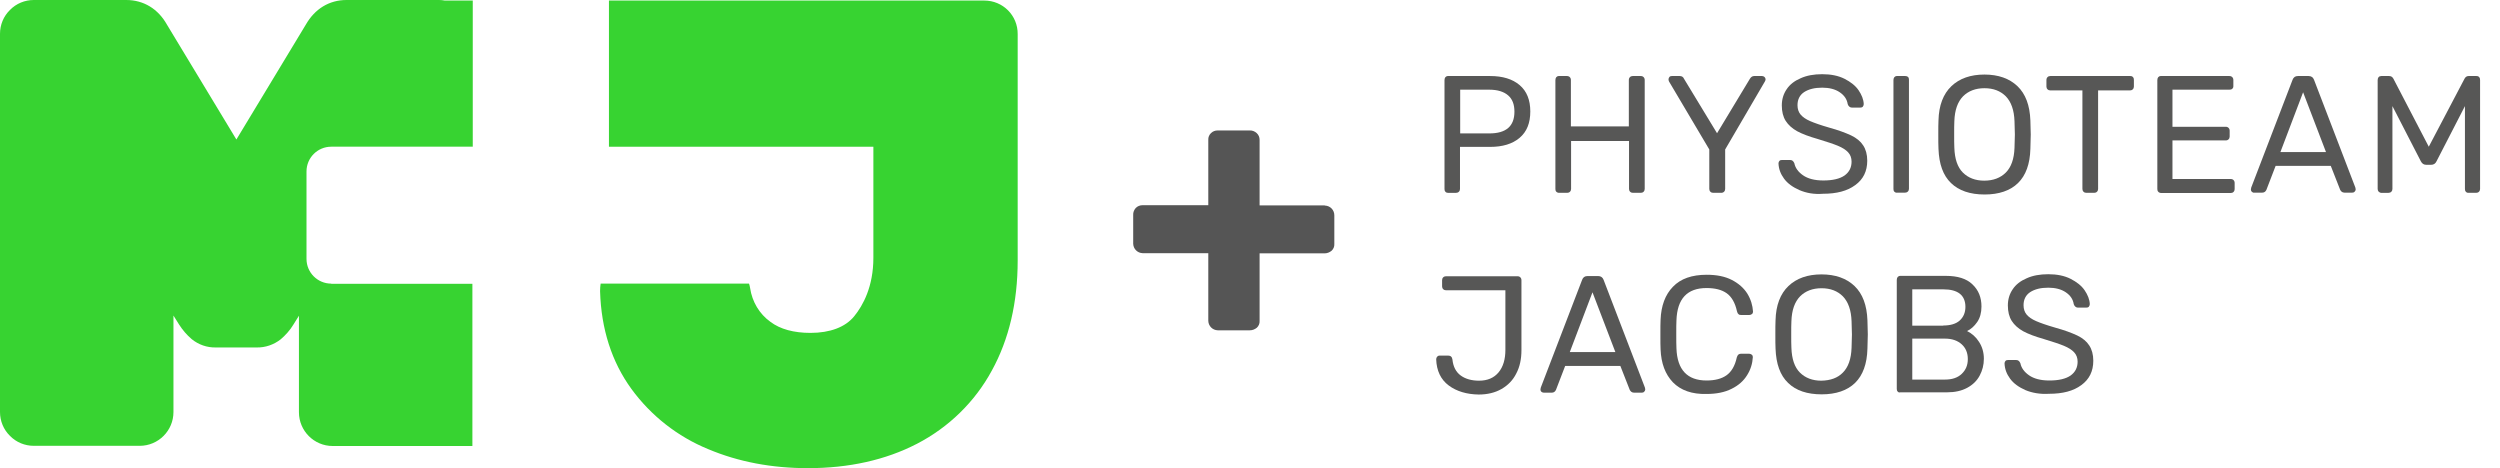
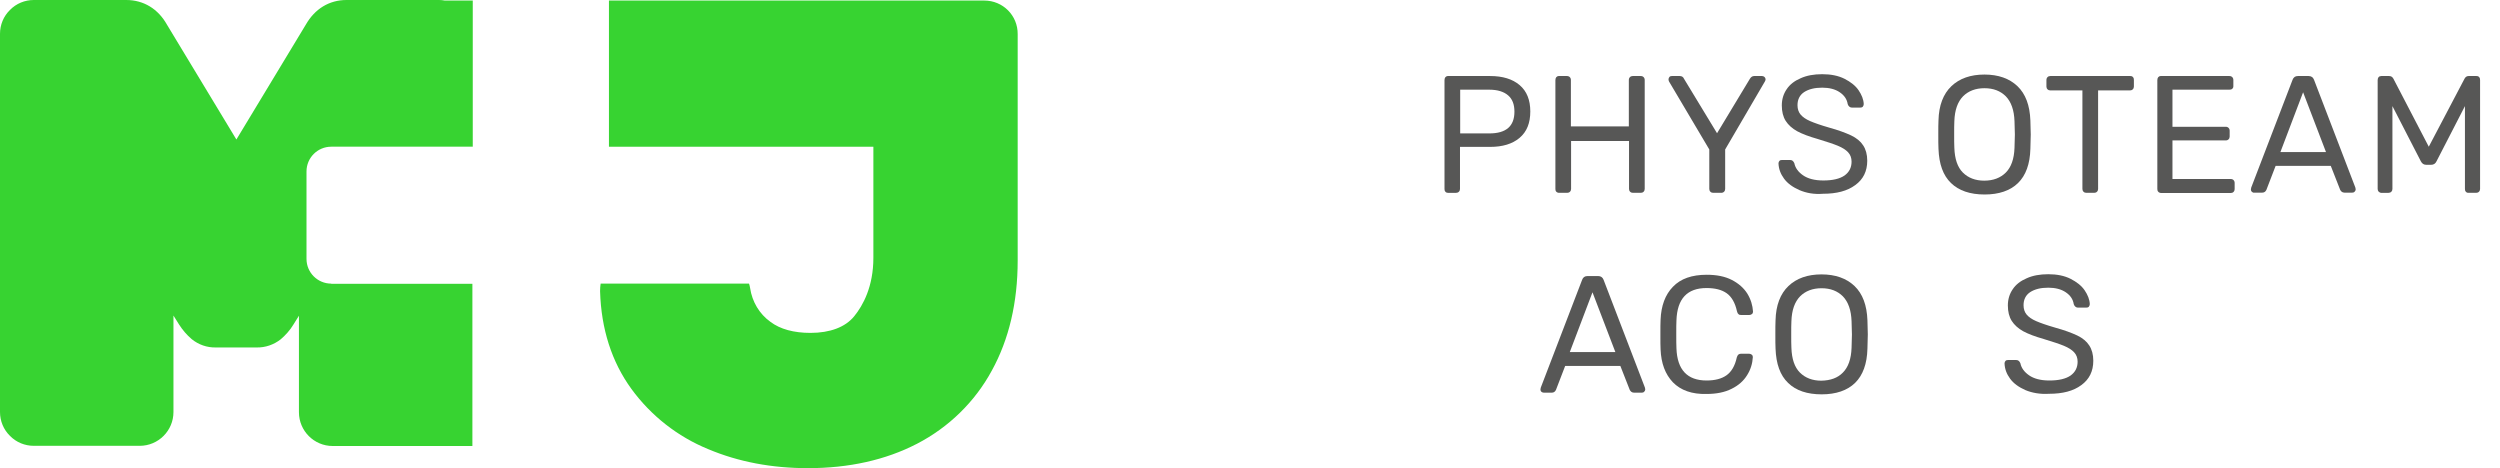
<svg xmlns="http://www.w3.org/2000/svg" version="1.1" id="Ebene_1" x="0px" y="0px" viewBox="0 0 1354.8 253.7" style="enable-background:new 0 0 1354.8 253.7;" xml:space="preserve">
  <style type="text/css">
	.st0{fill:#37D331;}
	.st1{fill:#555555;}
	.st2{fill:#575756;}
</style>
  <title>Element 1</title>
  <g>
    <g id="MJ_Praxis_Logo_2019">
      <g id="Signet">
        <path class="st0" d="M533.4,0.3H330v79.2h143.3v60.2c0,15.6-5.6,25.8-10.4,31.7s-13.1,9-23.7,9c-9,0-16.4-2-21.7-6     c-6-4.3-9.9-10.9-11-18.3l-0.2-1c-0.1-0.5-0.2-0.9-0.4-1.4h-80.4c-0.2,1.3-0.3,2.6-0.3,3.9v0.3c0.6,20.4,6.3,38.2,17,52.9     c10.6,14.5,25,25.8,41.6,32.6c16.4,6.9,34.5,10.3,54,10.3c22.2,0,42.1-4.4,59.1-13.2c17.2-8.9,31.4-22.7,40.6-39.7     c9.3-16.9,14-36.9,14-59.6V61.9c0-0.2,0-0.4,0-0.6V18.5C551.6,8.4,543.5,0.3,533.4,0.3C533.4,0.3,533.4,0.3,533.4,0.3" />
        <path class="st0" d="M179.5,153.7c-7.4,0-13.4-6-13.4-13.4V92.9c0-7.4,6-13.4,13.4-13.4h76.7V0.3h-15.1C240,0.1,238.9,0,237.9,0     h-50.1c-9.4,0-17.2,4.8-22.1,13.4l-37.6,62.2L90.5,13.4C85.7,4.8,77.8,0,68.4,0H18.3C13.5,0,8.8,1.9,5.4,5.4     C1.9,8.8,0,13.5,0,18.3v205c0,4.8,1.9,9.5,5.4,12.9c3.4,3.5,8.1,5.4,12.9,5.4h57.4c10.1,0,18.3-8.2,18.3-18.3V171l3,4.8     c1.9,3,4.2,5.7,6.9,8c3.7,3,8.3,4.6,13,4.5h22.2c4.7,0.1,9.3-1.5,13-4.4c2.7-2.3,5.1-5,6.9-8l3-4.8v52.3     c0,10.1,8.2,18.3,18.3,18.3h75.7v-87.9H179.5z" />
      </g>
      <g id="Praxis">
-         <path class="st1" d="M717.8,111.3h-35.2V75.8c0-1.4-0.5-2.7-1.6-3.7c-1-0.9-2.4-1.5-3.8-1.4h-17.4c-1.3,0-2.6,0.5-3.5,1.4     c-1,0.9-1.6,2.3-1.5,3.7v35.4h-35.6c-1.4,0-2.7,0.5-3.7,1.5c-0.9,1-1.5,2.4-1.4,3.8v15.6c0.1,2.8,2.3,5,5.1,5.1h35.6v36.7     c0.1,2.8,2.3,5,5.1,5.1h17.4c1.4,0,2.7-0.5,3.8-1.4c1-0.9,1.6-2.3,1.5-3.6v-36.7h35.2c1.4,0,2.7-0.5,3.8-1.4     c1-0.9,1.6-2.3,1.5-3.6v-15.6c0-2.9-2.2-5.2-5.1-5.3C717.9,111.3,717.9,111.3,717.8,111.3z" />
-       </g>
+         </g>
    </g>
  </g>
  <g>
    <path class="st2" d="M783.3,103.9c-0.4-0.4-0.5-0.9-0.5-1.5v-59c0-0.7,0.2-1.2,0.5-1.6c0.4-0.4,0.8-0.6,1.4-0.6h22.8   c6.8,0,12.1,1.6,16,4.9c3.9,3.3,5.8,8.1,5.8,14.3c0,6.3-1.9,11-5.8,14.3c-3.9,3.3-9.2,4.9-16,4.9h-16.3v22.8c0,0.6-0.2,1.1-0.6,1.5   c-0.4,0.4-0.9,0.6-1.5,0.6h-4.5C784.1,104.5,783.6,104.3,783.3,103.9z M807.1,72.3c9.1,0,13.6-3.9,13.6-11.8c0-3.9-1.1-6.8-3.4-8.8   c-2.3-2-5.7-3.1-10.2-3.1h-15.8v23.7H807.1z" />
    <path class="st2" d="M843.4,103.9c-0.4-0.4-0.5-0.9-0.5-1.5v-59c0-0.7,0.2-1.2,0.5-1.6c0.4-0.4,0.8-0.6,1.4-0.6h4.3   c0.7,0,1.2,0.2,1.6,0.6c0.4,0.4,0.6,0.9,0.6,1.6v25.1h31.4V43.4c0-0.7,0.2-1.2,0.6-1.6c0.4-0.4,0.9-0.6,1.5-0.6h4.3   c0.7,0,1.2,0.2,1.6,0.6c0.4,0.4,0.6,0.9,0.6,1.6v59c0,0.6-0.2,1.1-0.6,1.5c-0.4,0.4-0.9,0.6-1.5,0.6h-4.3c-0.6,0-1.1-0.2-1.5-0.6   c-0.4-0.4-0.6-0.9-0.6-1.5v-26h-31.4v26c0,0.6-0.2,1.1-0.6,1.5c-0.4,0.4-0.9,0.6-1.5,0.6h-4.3C844.3,104.5,843.8,104.3,843.4,103.9   z" />
    <path class="st2" d="M926.9,103.9c-0.4-0.4-0.6-0.9-0.6-1.5V81l-21.8-36.8c-0.2-0.4-0.3-0.8-0.3-1.2c0-0.5,0.2-0.9,0.5-1.3   c0.4-0.4,0.8-0.5,1.3-0.5h4.3c1.1,0,1.9,0.5,2.3,1.5l17.9,29.5l17.8-29.5c0.6-1,1.4-1.5,2.3-1.5h4.3c0.5,0,0.9,0.2,1.3,0.5   c0.4,0.4,0.6,0.8,0.6,1.3c0,0.3-0.1,0.7-0.4,1.2L934.9,81v21.4c0,0.6-0.2,1.1-0.6,1.5c-0.4,0.4-0.9,0.6-1.6,0.6h-4.3   C927.8,104.5,927.3,104.3,926.9,103.9z" />
    <path class="st2" d="M975.1,103c-3.6-1.6-6.4-3.6-8.3-6.2c-1.9-2.6-2.9-5.3-3-8.3c0-0.5,0.2-0.9,0.5-1.3c0.4-0.4,0.8-0.5,1.4-0.5   h4.4c1.1,0,1.8,0.6,2.3,1.8c0.5,2.5,2.1,4.7,4.7,6.5c2.6,1.8,6.2,2.8,11,2.8c5.1,0,8.9-0.9,11.5-2.7c2.5-1.8,3.8-4.3,3.8-7.5   c0-2-0.6-3.7-1.9-5.1c-1.2-1.3-3.1-2.5-5.5-3.5c-2.4-1-6.1-2.2-11-3.7c-4.6-1.3-8.3-2.7-11.1-4.2c-2.7-1.5-4.8-3.4-6.2-5.6   c-1.4-2.2-2.1-5-2.1-8.4c0-3.3,0.9-6.2,2.6-8.7c1.7-2.6,4.3-4.6,7.6-6c3.3-1.5,7.2-2.2,11.7-2.2c4.7,0,8.7,0.8,12.1,2.5   c3.3,1.7,5.9,3.7,7.6,6.2c1.7,2.5,2.7,5,2.8,7.5c0,0.5-0.2,1-0.5,1.4c-0.4,0.4-0.8,0.5-1.4,0.5h-4.5c-0.5,0-0.9-0.1-1.4-0.5   c-0.4-0.3-0.7-0.8-0.9-1.4c-0.4-2.6-1.8-4.7-4.3-6.4c-2.5-1.7-5.7-2.5-9.5-2.5c-4.1,0-7.3,0.8-9.8,2.4c-2.4,1.6-3.6,4-3.6,7.1   c0,2.1,0.6,3.8,1.7,5.1c1.1,1.3,2.8,2.5,5.1,3.5c2.3,1,5.7,2.2,10.2,3.5c5.1,1.4,9.1,2.9,12.1,4.3c2.9,1.4,5.1,3.2,6.5,5.4   c1.4,2.1,2.2,4.9,2.2,8.3c0,5.7-2.2,10.1-6.5,13.2c-4.3,3.2-10.1,4.7-17.5,4.7C983.1,105.4,978.8,104.6,975.1,103z" />
-     <path class="st2" d="M1026.6,103.9c-0.4-0.4-0.5-0.9-0.5-1.5V43.3c0-0.6,0.2-1.1,0.5-1.5c0.4-0.4,0.8-0.6,1.4-0.6h4.5   c0.7,0,1.2,0.2,1.5,0.5c0.4,0.4,0.5,0.9,0.5,1.5v59.1c0,0.6-0.2,1.1-0.6,1.5c-0.4,0.4-0.9,0.6-1.5,0.6h-4.5   C1027.5,104.5,1027,104.3,1026.6,103.9z" />
    <path class="st2" d="M1057.3,99.2c-4.3-4.1-6.5-10.3-6.8-18.6c-0.1-1.8-0.1-4.4-0.1-7.7c0-3.3,0-5.8,0.1-7.6   c0.2-8.2,2.6-14.4,7-18.6c4.4-4.2,10.4-6.3,17.9-6.3c7.5,0,13.5,2.1,17.9,6.3c4.4,4.2,6.7,10.4,7,18.6c0.1,3.5,0.2,6,0.2,7.6   c0,1.5-0.1,4.1-0.2,7.7c-0.2,8.3-2.5,14.5-6.7,18.6c-4.2,4.1-10.3,6.2-18.1,6.2C1067.6,105.4,1061.5,103.3,1057.3,99.2z M1087,93.5   c2.9-2.9,4.5-7.4,4.7-13.4c0.1-3.6,0.2-6,0.2-7.2c0-1.3-0.1-3.7-0.2-7.2c-0.2-6-1.8-10.5-4.7-13.5c-2.9-2.9-6.7-4.4-11.6-4.4   c-4.8,0-8.7,1.5-11.6,4.4c-2.9,3-4.5,7.4-4.7,13.5c-0.1,1.7-0.1,4.2-0.1,7.2c0,3,0,5.4,0.1,7.2c0.2,6,1.7,10.5,4.6,13.4   c2.9,2.9,6.8,4.4,11.6,4.4C1080.2,97.9,1084.1,96.4,1087,93.5z" />
    <path class="st2" d="M1129.1,103.9c-0.4-0.4-0.6-0.9-0.6-1.5V49h-17.4c-0.6,0-1.1-0.2-1.5-0.6c-0.4-0.4-0.6-0.9-0.6-1.5v-3.5   c0-0.7,0.2-1.2,0.6-1.6c0.4-0.4,0.9-0.6,1.5-0.6h43.3c0.7,0,1.2,0.2,1.5,0.6c0.4,0.4,0.5,0.9,0.5,1.6v3.5c0,0.6-0.2,1.1-0.6,1.5   c-0.4,0.4-0.9,0.6-1.5,0.6h-17.3v53.4c0,0.6-0.2,1.1-0.6,1.5c-0.4,0.4-0.9,0.6-1.5,0.6h-4.3C1130,104.5,1129.5,104.3,1129.1,103.9z   " />
    <path class="st2" d="M1169.6,103.9c-0.4-0.4-0.5-0.9-0.5-1.5v-59c0-0.7,0.2-1.2,0.5-1.6c0.4-0.4,0.8-0.6,1.4-0.6h37.1   c0.7,0,1.2,0.2,1.6,0.6c0.4,0.4,0.6,0.9,0.6,1.6v3.3c0,0.6-0.2,1.1-0.6,1.4c-0.4,0.4-0.9,0.5-1.6,0.5h-30.8v20.1h28.8   c0.7,0,1.2,0.2,1.6,0.6c0.4,0.4,0.6,0.9,0.6,1.6V74c0,0.6-0.2,1.1-0.6,1.5c-0.4,0.4-0.9,0.6-1.6,0.6h-28.8V97h31.5   c0.7,0,1.2,0.2,1.6,0.6c0.4,0.4,0.6,0.9,0.6,1.6v3.3c0,0.6-0.2,1.1-0.6,1.5c-0.4,0.4-0.9,0.6-1.5,0.6H1171   C1170.4,104.5,1169.9,104.3,1169.6,103.9z" />
    <path class="st2" d="M1220.3,103.9c-0.4-0.4-0.5-0.8-0.5-1.3l0.2-1l22.4-58.4c0.5-1.3,1.4-2,2.9-2h5.8c1.4,0,2.4,0.7,2.9,2   l22.4,58.4l0.2,1c0,0.5-0.2,0.9-0.6,1.3c-0.4,0.4-0.8,0.5-1.3,0.5h-4.2c-0.6,0-1.1-0.2-1.5-0.5c-0.4-0.3-0.6-0.7-0.8-1l-5.1-13   h-29.9l-5,13c-0.5,1-1.2,1.5-2.3,1.5h-4.3C1221.1,104.5,1220.7,104.3,1220.3,103.9z M1235.8,82.4h24.7L1248.1,50L1235.8,82.4z" />
    <path class="st2" d="M1289.1,103.9c-0.4-0.4-0.6-0.9-0.6-1.5v-59c0-0.7,0.2-1.2,0.5-1.6c0.4-0.4,0.9-0.6,1.5-0.6h4.2   c1.1,0,1.8,0.5,2.3,1.4l19.2,36.9l19.4-36.9c0.5-0.9,1.2-1.4,2.2-1.4h4.2c0.7,0,1.2,0.2,1.5,0.6c0.4,0.4,0.5,0.9,0.5,1.6v59   c0,0.6-0.2,1.1-0.6,1.5c-0.4,0.4-0.9,0.6-1.5,0.6h-4.2c-0.6,0-1.1-0.2-1.4-0.6c-0.4-0.4-0.5-0.9-0.5-1.5V57.5l-15.4,29.9   c-0.6,1.3-1.6,1.9-2.9,1.9h-2.7c-1.3,0-2.2-0.6-2.9-1.9l-15.4-29.9v44.9c0,0.6-0.2,1.1-0.6,1.5c-0.4,0.4-0.9,0.6-1.5,0.6h-4.1   C1290,104.5,1289.5,104.3,1289.1,103.9z" />
-     <path class="st2" d="M785.1,208.9c-4.3-3.2-6.6-8-6.8-14.2c0-0.5,0.2-1,0.5-1.4c0.4-0.4,0.8-0.6,1.4-0.6h4.6c1.3,0,2.1,0.7,2.3,2.1   c0.4,3.9,1.9,6.8,4.5,8.7c2.6,1.9,6,2.8,9.9,2.8c4.6,0,8.1-1.5,10.6-4.5c2.5-3,3.7-7.1,3.7-12.2v-32.3h-32.2   c-0.6,0-1.1-0.2-1.5-0.6c-0.4-0.4-0.6-0.9-0.6-1.5v-3.4c0-0.6,0.2-1.1,0.6-1.5c0.4-0.4,0.9-0.6,1.5-0.6h38.7c0.7,0,1.2,0.2,1.6,0.6   c0.4,0.4,0.6,0.9,0.6,1.6v37.9c0,4.8-0.9,9-2.8,12.6c-1.8,3.6-4.5,6.4-8,8.4c-3.5,2-7.6,3-12.4,3   C794.9,213.7,789.4,212.1,785.1,208.9z" />
    <path class="st2" d="M835.3,212.3c-0.4-0.4-0.5-0.8-0.5-1.3l0.2-1l22.4-58.4c0.5-1.3,1.4-2,2.9-2h5.8c1.4,0,2.4,0.7,2.9,2   l22.4,58.4l0.2,1c0,0.5-0.2,0.9-0.6,1.3c-0.4,0.4-0.8,0.5-1.3,0.5h-4.2c-0.6,0-1.1-0.2-1.5-0.5c-0.4-0.3-0.6-0.7-0.8-1l-5.1-13   h-29.9l-5,13c-0.5,1-1.2,1.5-2.3,1.5h-4.3C836.1,212.8,835.7,212.6,835.3,212.3z M850.7,190.8h24.7l-12.4-32.4L850.7,190.8z" />
    <path class="st2" d="M906.6,207.2c-4.2-4.4-6.4-10.3-6.7-17.9c-0.1-1.6-0.1-4.3-0.1-7.9c0-3.7,0-6.4,0.1-8.1   c0.3-7.6,2.5-13.6,6.7-17.9c4.2-4.4,10.3-6.5,18.3-6.5c5.4,0,9.9,0.9,13.6,2.8c3.7,1.9,6.5,4.4,8.4,7.4c1.9,3.1,2.9,6.4,3.1,9.8   c0,0.5-0.2,1-0.6,1.3c-0.4,0.3-0.9,0.5-1.4,0.5h-4.5c-0.6,0-1.1-0.1-1.4-0.5c-0.4-0.3-0.6-0.8-0.8-1.5c-1-4.6-2.9-7.9-5.6-9.8   c-2.7-1.9-6.3-2.8-10.9-2.8c-10.5,0-15.9,5.8-16.3,17.5c-0.1,1.6-0.1,4.1-0.1,7.5c0,3.4,0,5.9,0.1,7.7c0.4,11.6,5.9,17.4,16.3,17.4   c4.5,0,8.1-0.9,10.8-2.8c2.7-1.9,4.6-5.1,5.6-9.7c0.2-0.7,0.5-1.2,0.8-1.5c0.4-0.3,0.8-0.5,1.4-0.5h4.5c0.5,0,1,0.2,1.4,0.5   c0.4,0.3,0.6,0.8,0.6,1.3c-0.2,3.5-1.2,6.8-3.1,9.8c-1.9,3.1-4.7,5.6-8.4,7.4c-3.7,1.9-8.3,2.8-13.6,2.8   C916.9,213.7,910.8,211.5,906.6,207.2z" />
    <path class="st2" d="M969,207.5c-4.3-4.1-6.5-10.3-6.8-18.6c-0.1-1.8-0.1-4.4-0.1-7.7c0-3.3,0-5.8,0.1-7.6c0.2-8.2,2.6-14.4,7-18.6   c4.4-4.2,10.4-6.3,17.9-6.3c7.5,0,13.5,2.1,17.9,6.3c4.4,4.2,6.7,10.4,7,18.6c0.1,3.5,0.2,6,0.2,7.6c0,1.5-0.1,4.1-0.2,7.7   c-0.2,8.3-2.5,14.5-6.7,18.6c-4.2,4.1-10.3,6.2-18.1,6.2C979.4,213.7,973.3,211.7,969,207.5z M998.7,201.9   c2.9-2.9,4.5-7.4,4.7-13.4c0.1-3.6,0.2-6,0.2-7.2c0-1.3-0.1-3.7-0.2-7.2c-0.2-6-1.8-10.5-4.7-13.5c-2.9-2.9-6.7-4.4-11.6-4.4   c-4.8,0-8.7,1.5-11.6,4.4c-2.9,3-4.5,7.4-4.7,13.5c-0.1,1.7-0.1,4.2-0.1,7.2c0,3,0,5.4,0.1,7.2c0.2,6,1.7,10.5,4.6,13.4   c2.9,2.9,6.8,4.4,11.6,4.4C992,206.2,995.9,204.8,998.7,201.9z" />
-     <path class="st2" d="M1028.4,212.2c-0.4-0.4-0.5-0.9-0.5-1.5v-59c0-0.7,0.2-1.2,0.5-1.6c0.4-0.4,0.8-0.6,1.4-0.6h24.7   c6.4,0,11.2,1.5,14.4,4.6c3.3,3.1,4.9,7.1,4.9,12c0,3.4-0.8,6.2-2.3,8.4c-1.6,2.3-3.4,3.9-5.5,4.9c2.6,1.3,4.8,3.2,6.5,5.9   c1.7,2.6,2.6,5.7,2.6,9.1c0,3.4-0.8,6.4-2.3,9.2c-1.5,2.8-3.8,5-6.8,6.6c-3,1.6-6.6,2.4-10.7,2.4h-25.4   C1029.2,212.8,1028.7,212.6,1028.4,212.2z M1053.1,176.4c3.9,0,6.9-0.9,8.9-2.7c2-1.8,3.1-4.3,3.1-7.4c0-3.1-1-5.5-3-7.1   c-2-1.6-5-2.4-9-2.4h-16.8v19.7H1053.1z M1054,205.7c3.9,0,6.9-1,9.1-3.1c2.2-2.1,3.3-4.7,3.3-8c0-3.3-1.1-6-3.3-8   c-2.2-2-5.2-3.1-9.1-3.1h-17.7v22.2H1054z" />
    <path class="st2" d="M1097.6,211.4c-3.6-1.6-6.4-3.6-8.3-6.2c-1.9-2.6-2.9-5.3-3-8.3c0-0.5,0.2-0.9,0.5-1.3   c0.4-0.4,0.8-0.5,1.4-0.5h4.4c1.1,0,1.8,0.6,2.3,1.8c0.5,2.5,2.1,4.7,4.7,6.5c2.6,1.8,6.2,2.8,11,2.8c5.1,0,8.9-0.9,11.5-2.7   c2.5-1.8,3.8-4.3,3.8-7.5c0-2-0.6-3.7-1.9-5.1c-1.2-1.3-3.1-2.5-5.5-3.5c-2.4-1-6.1-2.2-11-3.7c-4.6-1.3-8.3-2.7-11.1-4.2   c-2.7-1.5-4.8-3.4-6.2-5.6c-1.4-2.2-2.1-5-2.1-8.4c0-3.3,0.9-6.2,2.6-8.7c1.7-2.6,4.3-4.6,7.6-6c3.3-1.5,7.2-2.2,11.7-2.2   c4.7,0,8.7,0.8,12.1,2.5c3.3,1.7,5.9,3.7,7.6,6.2c1.7,2.5,2.7,5,2.8,7.5c0,0.5-0.2,1-0.5,1.4c-0.4,0.4-0.8,0.5-1.4,0.5h-4.5   c-0.5,0-0.9-0.1-1.4-0.5c-0.4-0.3-0.7-0.8-0.9-1.4c-0.4-2.6-1.8-4.7-4.3-6.4c-2.5-1.7-5.7-2.5-9.5-2.5c-4.1,0-7.3,0.8-9.8,2.4   c-2.4,1.6-3.6,4-3.6,7.1c0,2.1,0.6,3.8,1.7,5.1c1.1,1.3,2.8,2.5,5.1,3.5c2.3,1,5.7,2.2,10.2,3.5c5.1,1.4,9.1,2.9,12.1,4.3   c2.9,1.4,5.1,3.2,6.5,5.4c1.4,2.1,2.2,4.9,2.2,8.3c0,5.7-2.2,10.1-6.5,13.2c-4.3,3.2-10.1,4.7-17.5,4.7   C1105.5,213.7,1101.2,212.9,1097.6,211.4z" />
  </g>
</svg>